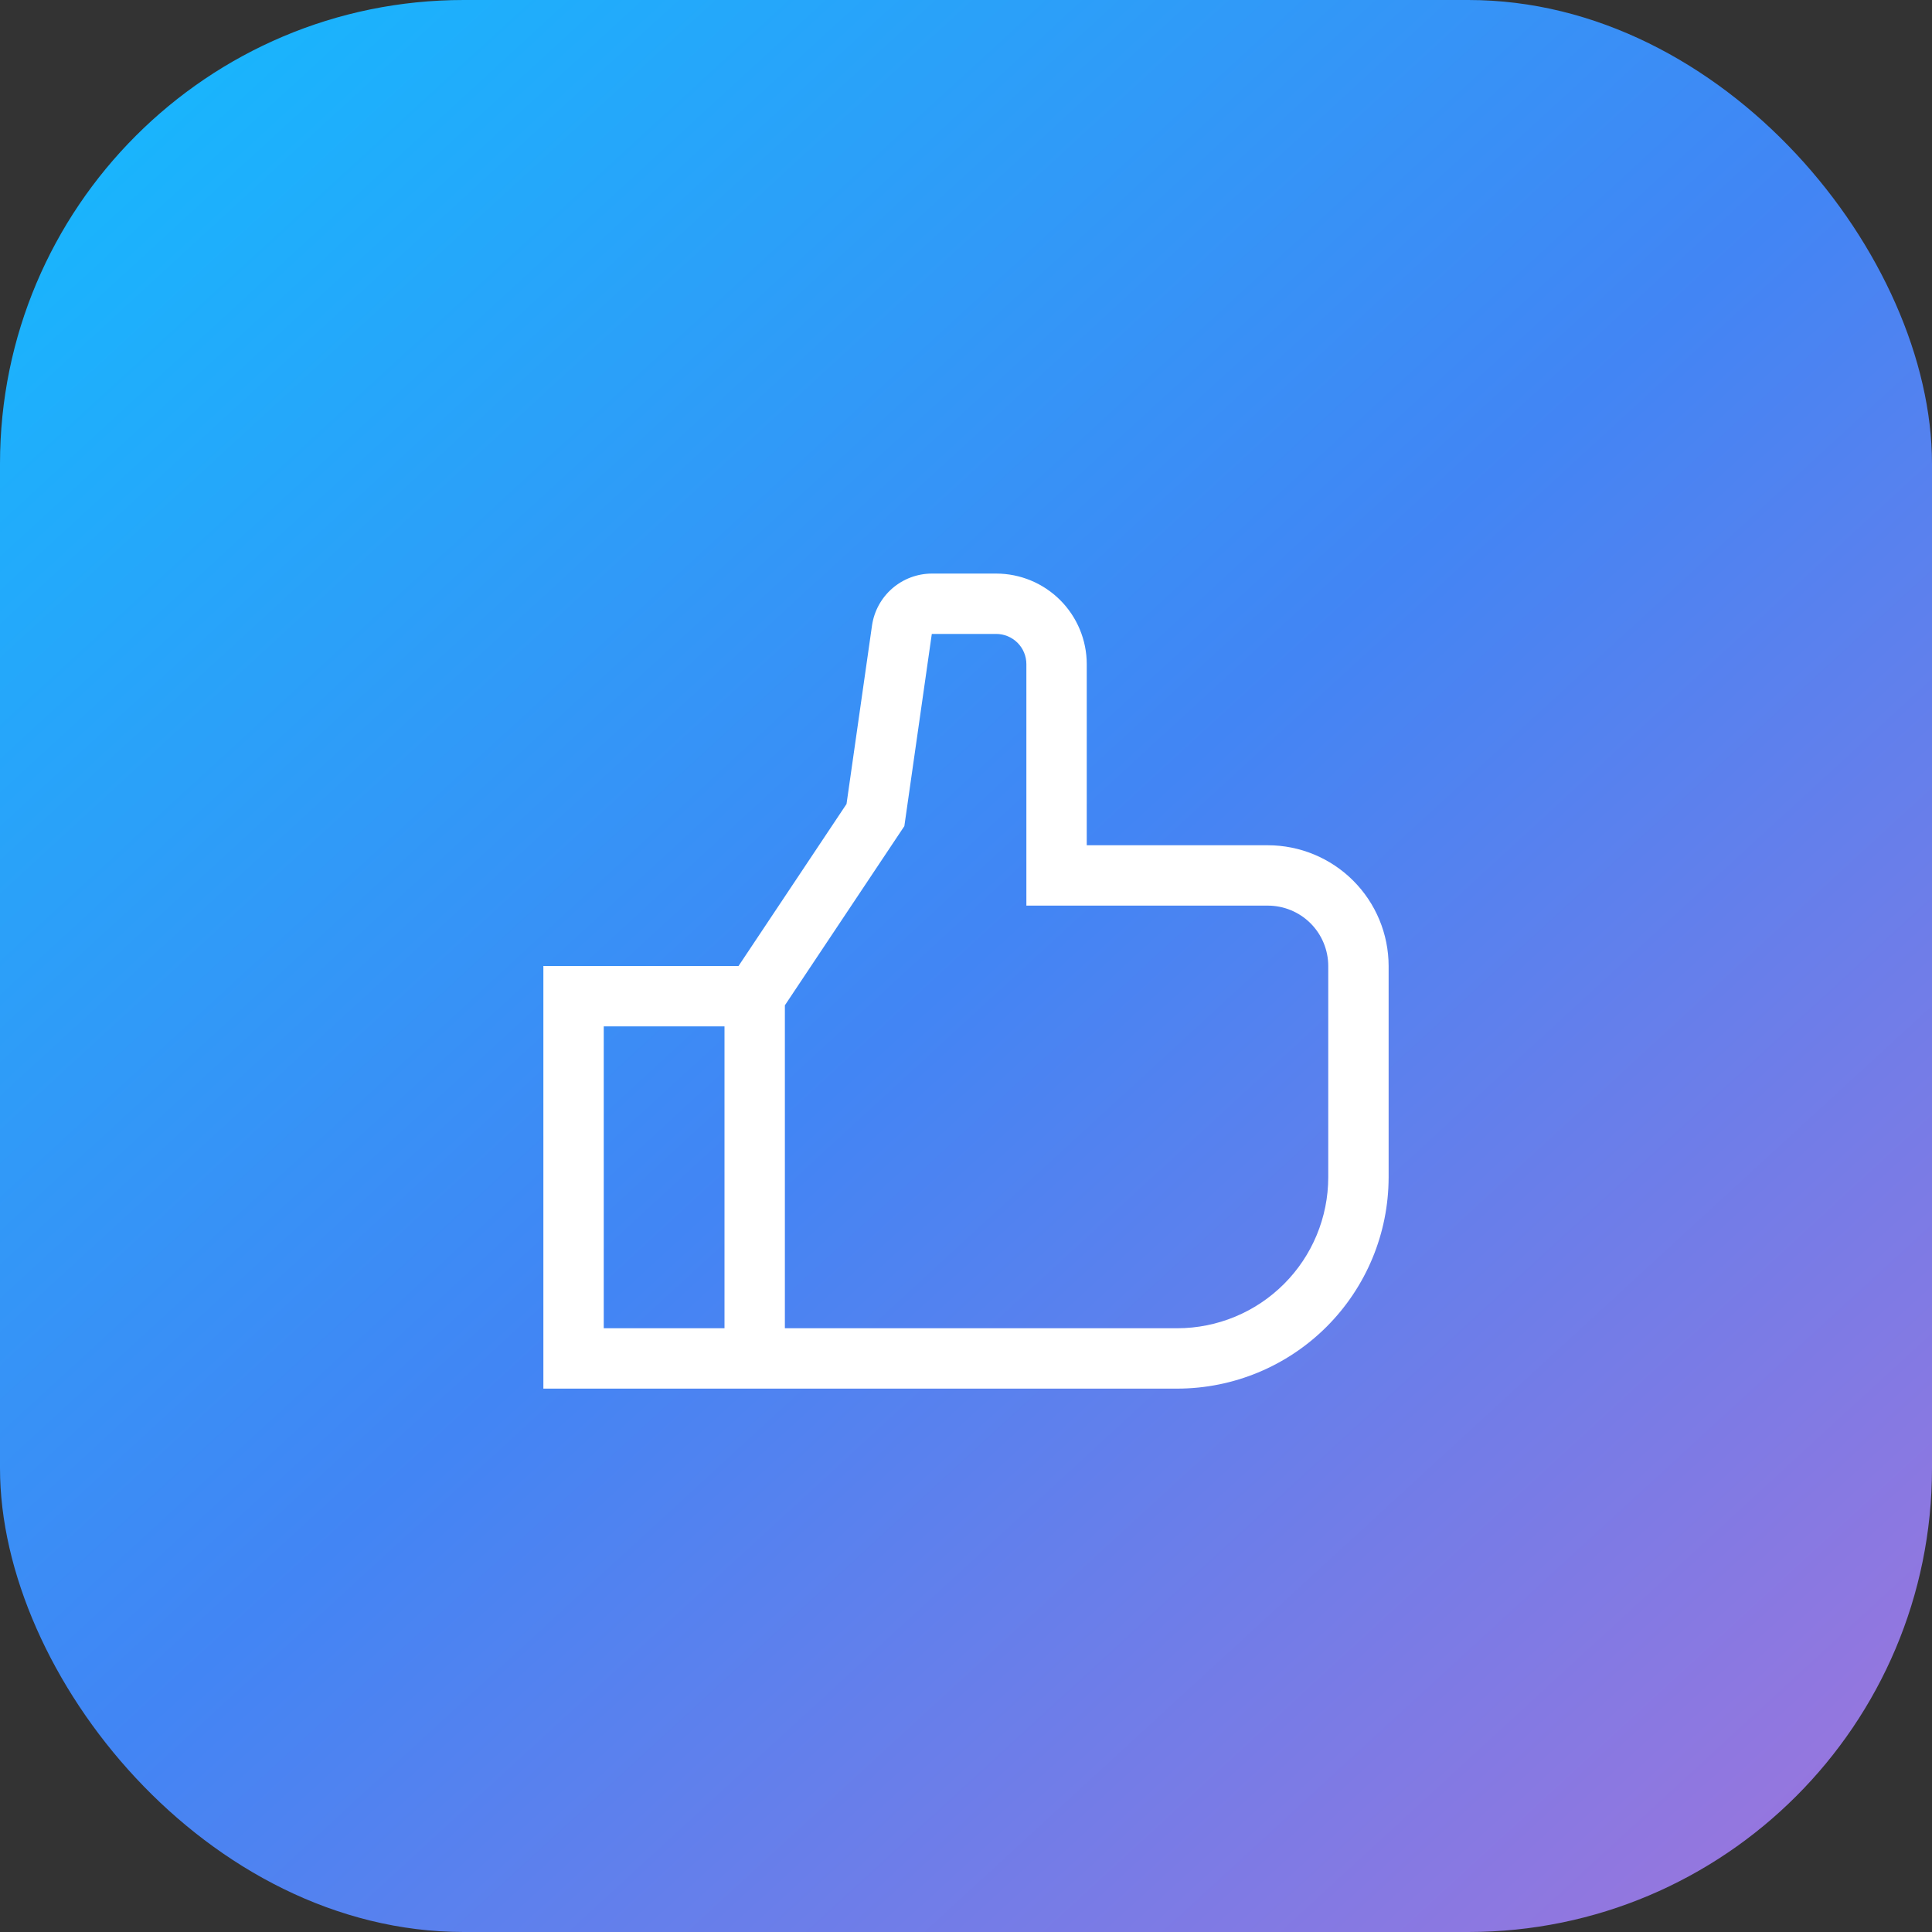
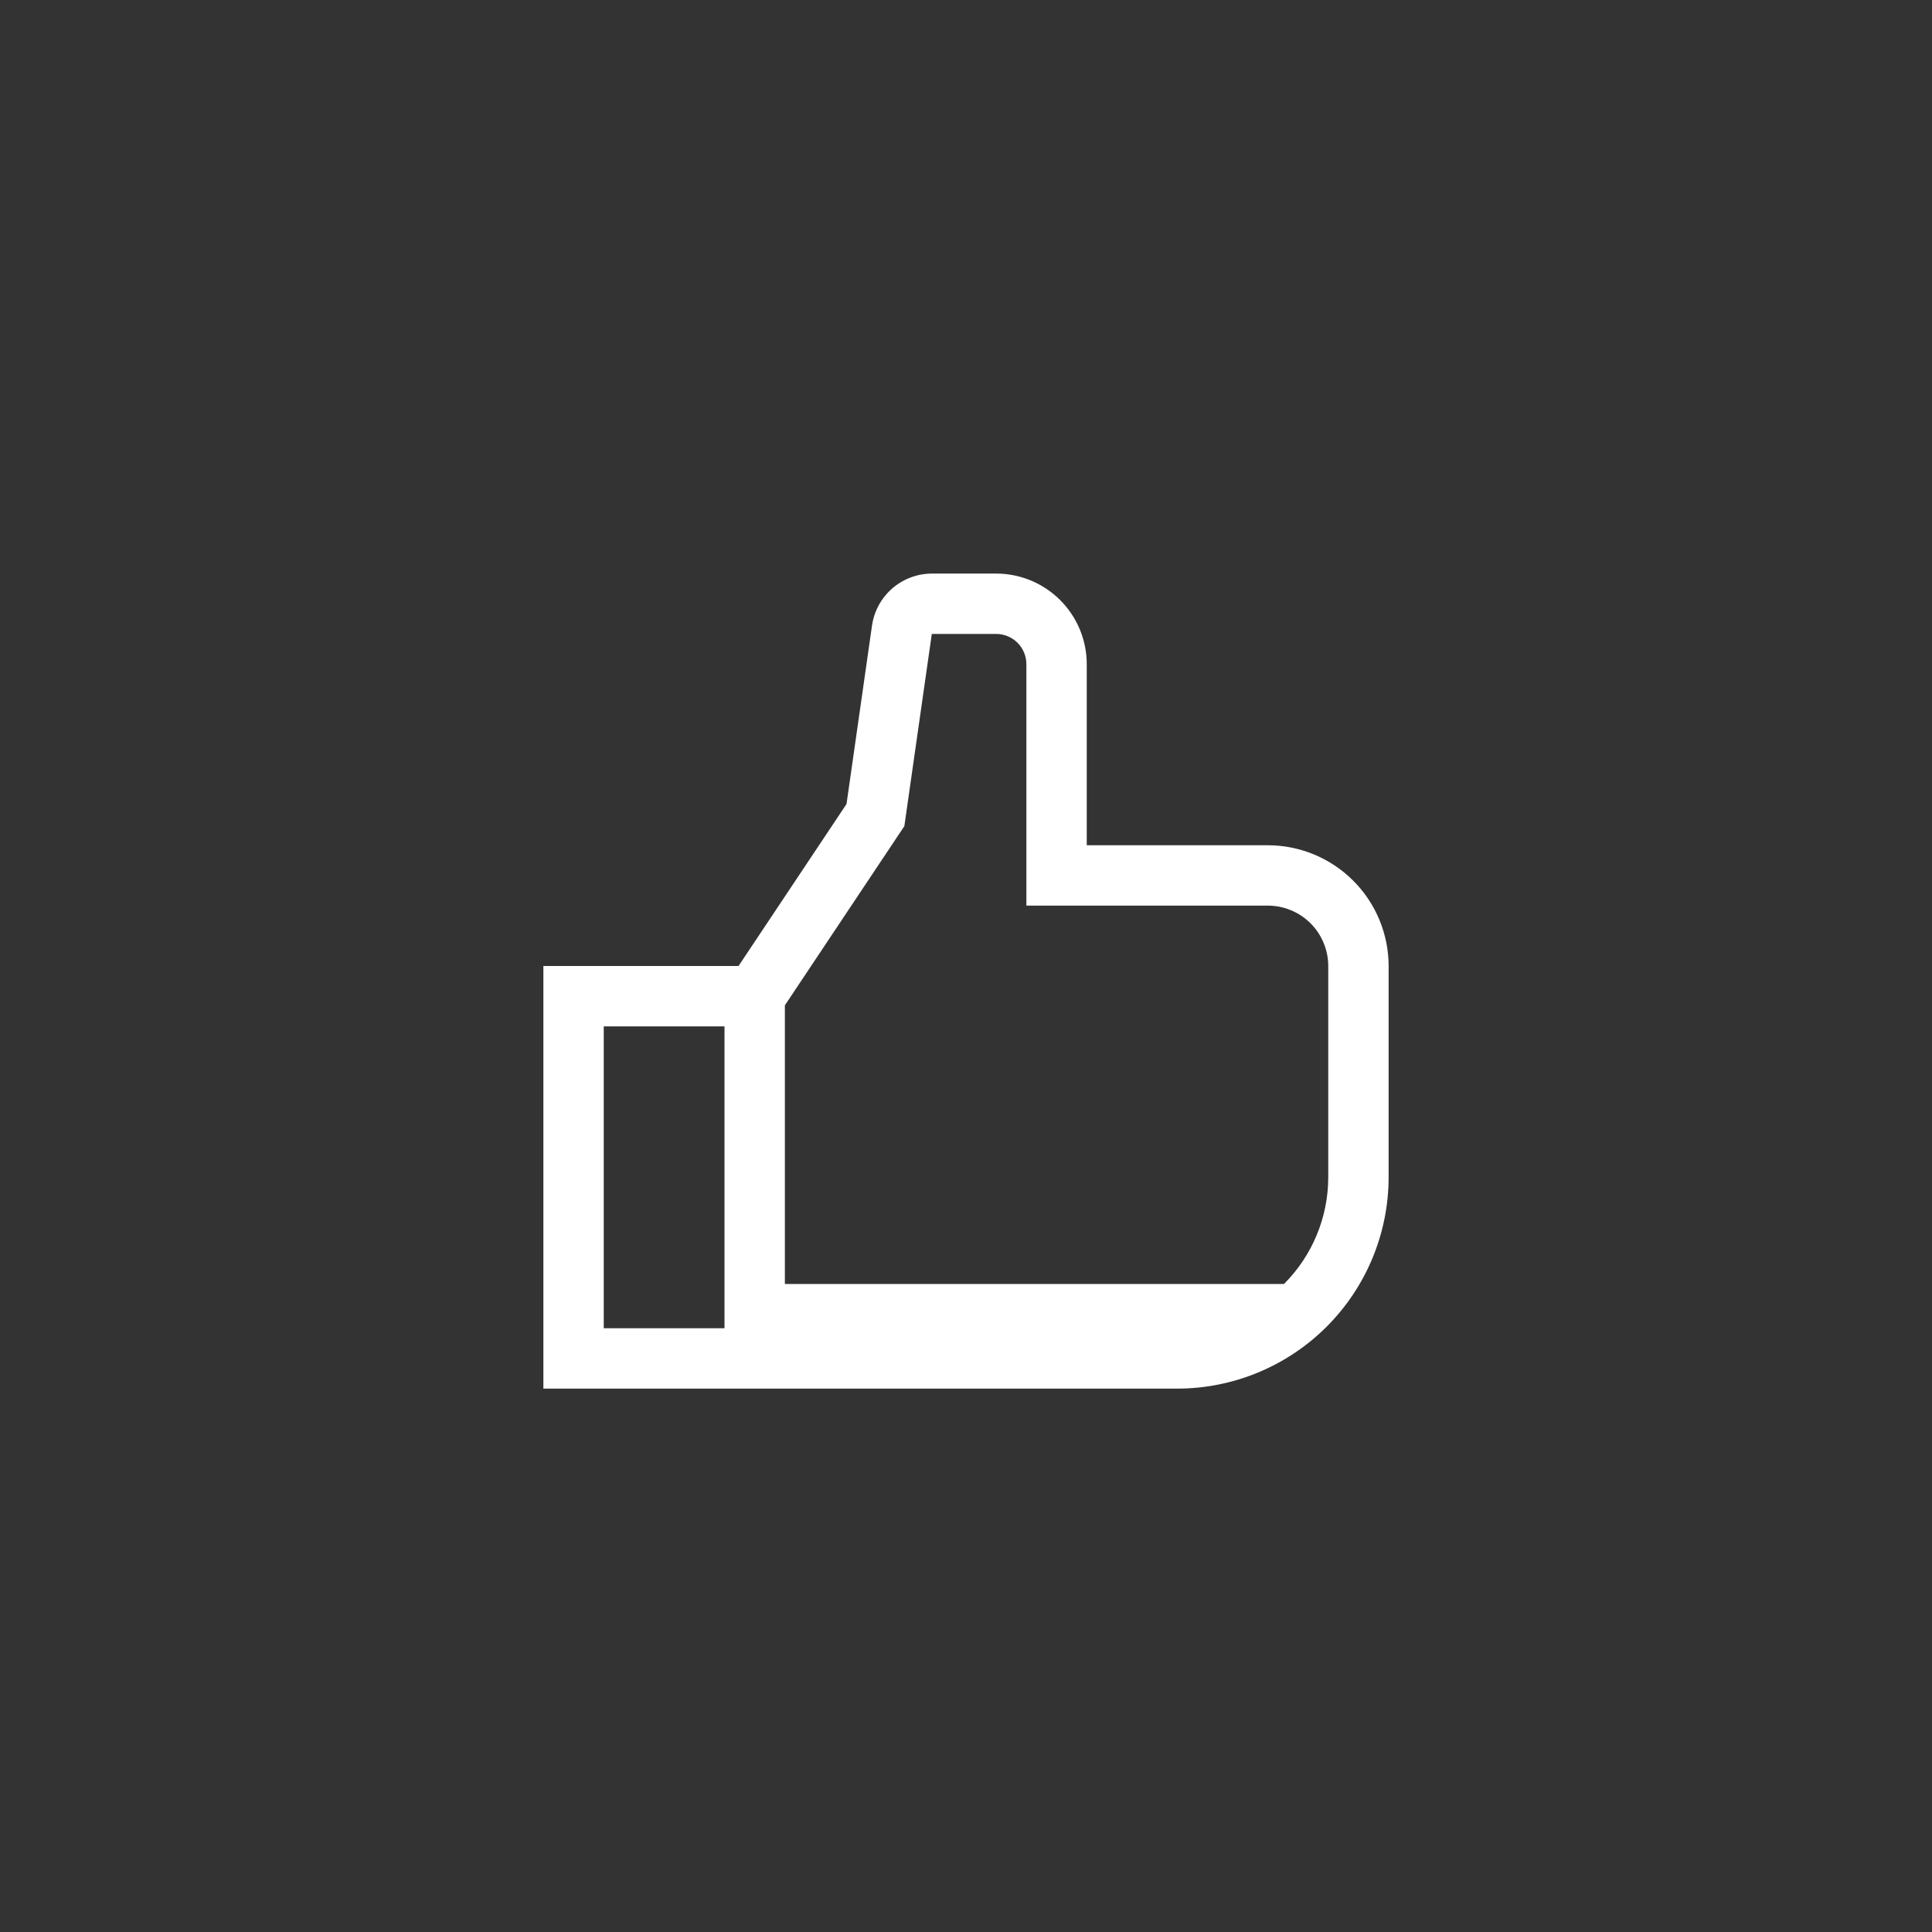
<svg xmlns="http://www.w3.org/2000/svg" width="100" height="100" viewBox="0 0 100 100" fill="none">
  <rect x="0" y="0" width="100" height="100" fill="#333333" stroke="none" />
-   <rect width="100" height="100" rx="24" fill="url(#paint0_linear_394_4188)" />
-   <path d="M65.625 43.75H56.25V34.375C56.249 33.132 55.754 31.941 54.876 31.062C53.997 30.183 52.805 29.689 51.562 29.688H48.23C47.479 29.691 46.753 29.963 46.185 30.455C45.618 30.948 45.245 31.627 45.136 32.371L43.816 41.615L38.226 50H28.125V71.875H60.938C63.837 71.872 66.617 70.718 68.668 68.668C70.718 66.617 71.872 63.837 71.875 60.938V50C71.873 48.343 71.214 46.754 70.042 45.583C68.871 44.411 67.282 43.752 65.625 43.75ZM37.5 68.75H31.25V53.125H37.5V68.75ZM68.75 60.938C68.748 63.009 67.924 64.995 66.459 66.459C64.995 67.924 63.009 68.748 60.938 68.75H40.625V52.035L46.809 42.76L48.23 32.812H51.562C51.977 32.813 52.374 32.978 52.667 33.27C52.96 33.563 53.125 33.961 53.125 34.375V46.875H65.625C66.454 46.876 67.248 47.206 67.834 47.791C68.419 48.377 68.749 49.172 68.75 50V60.938Z" fill="white" />
+   <path d="M65.625 43.75H56.25V34.375C56.249 33.132 55.754 31.941 54.876 31.062C53.997 30.183 52.805 29.689 51.562 29.688H48.23C47.479 29.691 46.753 29.963 46.185 30.455C45.618 30.948 45.245 31.627 45.136 32.371L43.816 41.615L38.226 50H28.125V71.875H60.938C63.837 71.872 66.617 70.718 68.668 68.668C70.718 66.617 71.872 63.837 71.875 60.938V50C71.873 48.343 71.214 46.754 70.042 45.583C68.871 44.411 67.282 43.752 65.625 43.75ZM37.5 68.75H31.25V53.125H37.5V68.75ZM68.75 60.938C68.748 63.009 67.924 64.995 66.459 66.459H40.625V52.035L46.809 42.76L48.23 32.812H51.562C51.977 32.813 52.374 32.978 52.667 33.27C52.96 33.563 53.125 33.961 53.125 34.375V46.875H65.625C66.454 46.876 67.248 47.206 67.834 47.791C68.419 48.377 68.749 49.172 68.75 50V60.938Z" fill="white" />
  <defs>
    <linearGradient id="paint0_linear_394_4188" x1="-9.29908e-10" y1="0.028" x2="95.621" y2="104.053" gradientUnits="userSpaceOnUse">
      <stop stop-color="#13BCFE" />
      <stop offset="0.5" stop-color="#4285F4" />
      <stop offset="1" stop-color="#A274DB" />
    </linearGradient>
  </defs>
</svg>